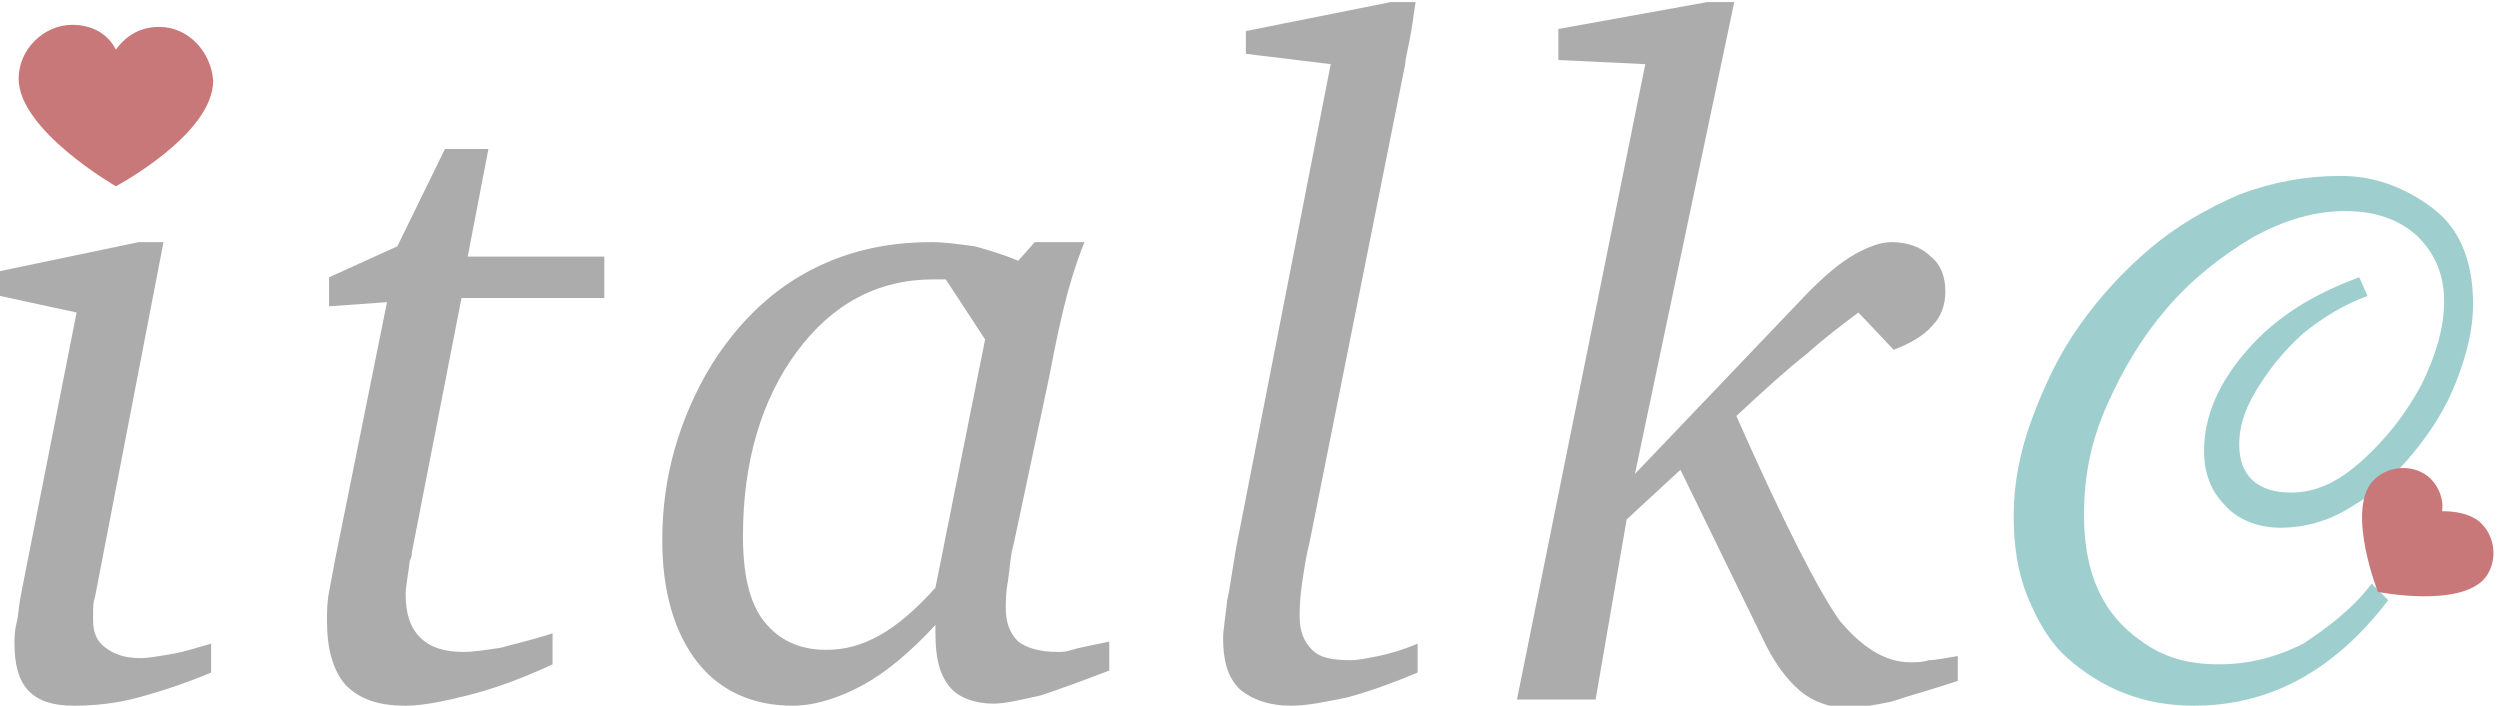
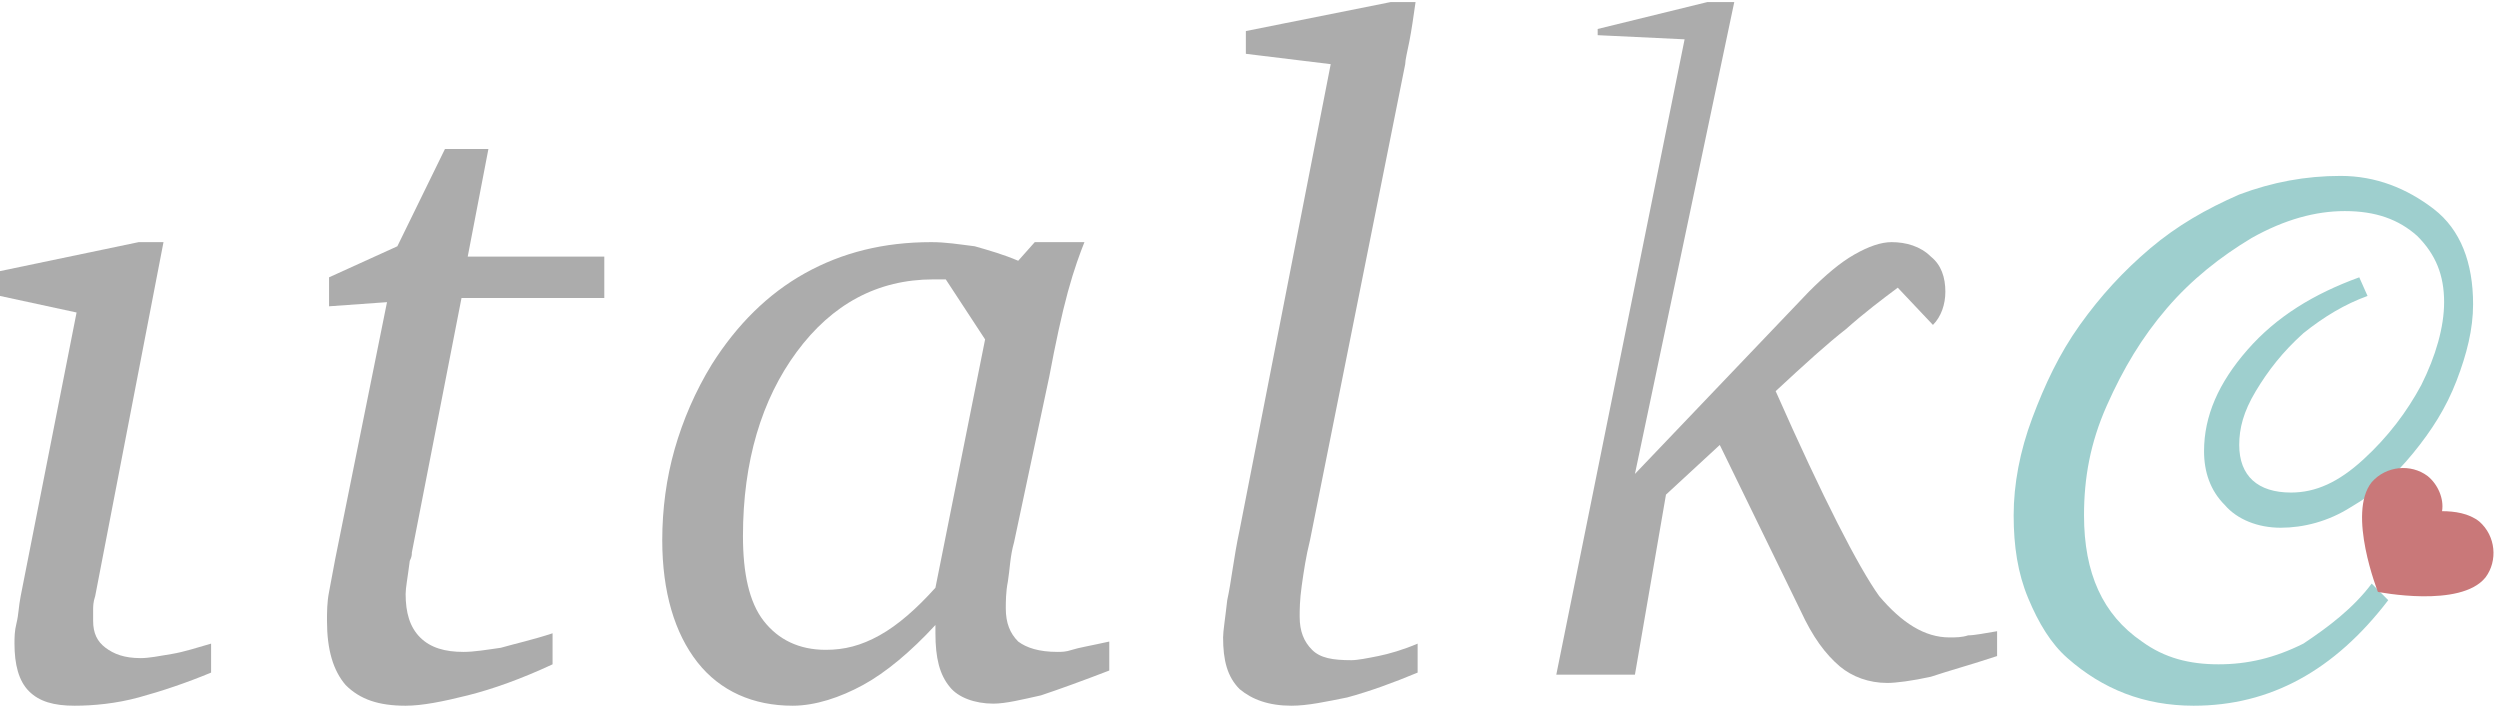
<svg xmlns="http://www.w3.org/2000/svg" version="1.1" id="圖層_1" x="0px" y="0px" viewBox="0 0 120.8 34.1" style="enable-background:new 0 0 120.8 34.1;" xml:space="preserve">
  <style type="text/css">
	.st0{fill:#ACACAC;}
	.st1{fill:#C97879;}
	.st2{fill:#9ECFCE;}
</style>
  <path class="st0" d="M6.7,11.7h1.2L4.6,28.8c-0.1,0.3-0.1,0.5-0.1,0.7s0,0.3,0,0.5c0,0.6,0.2,1,0.6,1.3s0.9,0.5,1.7,0.5  c0.4,0,0.9-0.1,1.5-0.2s1.2-0.3,1.9-0.5v1.4C9,33,7.8,33.4,6.7,33.7s-2.2,0.4-3.1,0.4c-1,0-1.7-0.2-2.2-0.7s-0.7-1.3-0.7-2.3  c0-0.3,0-0.6,0.1-1s0.1-0.8,0.2-1.3l2.7-13.7L0,14.3v-1.2L6.7,11.7z" />
  <path class="st0" d="M21.5,7.2h2.1l-1,5.2h6.6v2h-6.9l-2.4,12.3c0,0.1,0,0.2-0.1,0.4c-0.1,0.8-0.2,1.3-0.2,1.6  c0,0.9,0.2,1.6,0.7,2.1s1.2,0.7,2.1,0.7c0.5,0,1.1-0.1,1.8-0.2c0.7-0.2,1.6-0.4,2.5-0.7v1.5c-1.5,0.7-2.9,1.2-4.1,1.5  s-2.2,0.5-3,0.5c-1.3,0-2.2-0.3-2.9-1c-0.6-0.7-0.9-1.7-0.9-3.1c0-0.4,0-0.9,0.1-1.4s0.2-1.1,0.3-1.6l2.5-12.4l-2.8,0.2v-1.4  l3.3-1.5L21.5,7.2z" />
  <path class="st0" d="M50,11.7h2.4c-0.2,0.5-0.5,1.3-0.8,2.4s-0.6,2.5-0.9,4.1l-1.7,8c-0.2,0.7-0.2,1.3-0.3,1.9  c-0.1,0.5-0.1,1-0.1,1.3c0,0.7,0.2,1.2,0.6,1.6c0.4,0.3,1,0.5,1.9,0.5c0.2,0,0.4,0,0.7-0.1s0.9-0.2,1.8-0.4v1.4  c-1.3,0.5-2.4,0.9-3.3,1.2C49.4,33.8,48.6,34,48,34c-0.9,0-1.7-0.3-2.1-0.8c-0.5-0.6-0.7-1.4-0.7-2.6v-0.4c-1.2,1.3-2.4,2.3-3.5,2.9  s-2.3,1-3.4,1c-1.9,0-3.5-0.7-4.6-2.1c-1.1-1.4-1.7-3.4-1.7-5.9c0-1.5,0.2-3,0.6-4.4c0.4-1.4,1-2.8,1.8-4.1c1.2-1.9,2.7-3.4,4.5-4.4  s3.8-1.5,6.1-1.5c0.7,0,1.3,0.1,2.1,0.2c0.7,0.2,1.4,0.4,2.1,0.7L50,11.7z M45.7,13.5h-0.6c-2.7,0-4.9,1.2-6.6,3.5  c-1.7,2.3-2.6,5.3-2.6,8.9c0,1.8,0.3,3.2,1,4.1s1.7,1.4,3,1.4c0.9,0,1.7-0.2,2.6-0.7c0.9-0.5,1.8-1.3,2.7-2.3l2.4-12L45.7,13.5z" />
  <path class="st0" d="M67.2,0.1h1.2c-0.1,0.7-0.2,1.4-0.3,1.9c-0.1,0.5-0.2,0.9-0.2,1.1l-4.6,23c-0.2,0.8-0.3,1.5-0.4,2.2  c-0.1,0.7-0.1,1.2-0.1,1.5c0,0.7,0.2,1.2,0.6,1.6c0.4,0.4,1,0.5,1.9,0.5c0.3,0,0.8-0.1,1.3-0.2s1.2-0.3,1.9-0.6v1.4  c-1.2,0.5-2.3,0.9-3.4,1.2c-1,0.2-1.9,0.4-2.7,0.4c-1.1,0-1.9-0.3-2.5-0.8c-0.6-0.6-0.8-1.4-0.8-2.5c0-0.3,0.1-0.9,0.2-1.8  c0.2-0.9,0.3-2,0.6-3.4l4.4-22.5l-4.1-0.5V1.5L67.2,0.1z" />
-   <path class="st0" d="M82.5,0.1h1.3L79,22.9l8.4-8.8c0.8-0.8,1.5-1.4,2.2-1.8c0.7-0.4,1.3-0.6,1.8-0.6c0.7,0,1.4,0.2,1.9,0.7  c0.5,0.4,0.7,1,0.7,1.7c0,0.6-0.2,1.2-0.6,1.6c-0.4,0.5-1.1,0.9-1.9,1.2l-1.7-1.8c-0.8,0.6-1.6,1.2-2.5,2c-0.9,0.7-2,1.7-3.4,3  c2.3,5.2,4,8.5,5,9.9c1.1,1.3,2.2,2,3.4,2c0.3,0,0.6,0,0.9-0.1c0.3,0,0.8-0.1,1.4-0.2v1.2c-1.2,0.4-2.3,0.7-3.2,1  c-0.9,0.2-1.7,0.3-2.1,0.3c-0.9,0-1.7-0.3-2.3-0.8c-0.7-0.6-1.3-1.4-1.9-2.7l-3.9-8l-2.6,2.4l-1.5,8.7h-3.8l6.2-30.7l-4.2-0.2V1.4  L82.5,0.1z" />
+   <path class="st0" d="M82.5,0.1h1.3L79,22.9l8.4-8.8c0.8-0.8,1.5-1.4,2.2-1.8c0.7-0.4,1.3-0.6,1.8-0.6c0.7,0,1.4,0.2,1.9,0.7  c0.5,0.4,0.7,1,0.7,1.7c0,0.6-0.2,1.2-0.6,1.6l-1.7-1.8c-0.8,0.6-1.6,1.2-2.5,2c-0.9,0.7-2,1.7-3.4,3  c2.3,5.2,4,8.5,5,9.9c1.1,1.3,2.2,2,3.4,2c0.3,0,0.6,0,0.9-0.1c0.3,0,0.8-0.1,1.4-0.2v1.2c-1.2,0.4-2.3,0.7-3.2,1  c-0.9,0.2-1.7,0.3-2.1,0.3c-0.9,0-1.7-0.3-2.3-0.8c-0.7-0.6-1.3-1.4-1.9-2.7l-3.9-8l-2.6,2.4l-1.5,8.7h-3.8l6.2-30.7l-4.2-0.2V1.4  L82.5,0.1z" />
  <g>
-     <path class="st1" d="M7.7,1.3c1.4,0,2.5,1.2,2.6,2.6C10.3,6.5,5.6,9,5.6,9S0.9,6.3,0.9,3.8c0-1.4,1.2-2.6,2.6-2.6l0,0   c0.9,0,1.7,0.4,2.1,1.2C6.1,1.7,6.8,1.3,7.7,1.3z" />
-   </g>
+     </g>
  <g>
    <path class="st2" d="M114.6,28.2l0.8,0.8c-2.6,3.4-5.7,5.1-9.4,5.1c-2.4,0-4.4-0.8-6.1-2.3c-0.8-0.7-1.4-1.7-1.9-2.9   s-0.7-2.5-0.7-4s0.3-3.1,0.9-4.7c0.6-1.6,1.3-3.1,2.3-4.5s2.1-2.6,3.4-3.7s2.7-1.9,4.3-2.6c1.6-0.6,3.2-0.9,4.9-0.9   c1.7,0,3.2,0.6,4.5,1.6s1.9,2.6,1.9,4.6c0,1.2-0.3,2.4-0.8,3.7c-0.5,1.3-1.2,2.4-2.1,3.5s-1.8,1.9-3,2.6c-1.1,0.7-2.3,1-3.4,1   s-2.1-0.4-2.7-1.1c-0.7-0.7-1-1.6-1-2.6c0-1.7,0.7-3.3,2.1-4.9s3.2-2.7,5.4-3.5l0.4,0.9c-1.1,0.4-2.1,1-3.1,1.8   c-1,0.9-1.7,1.8-2.3,2.8c-0.6,1-0.8,1.8-0.8,2.6c0,1.5,0.9,2.3,2.5,2.3c1.2,0,2.3-0.5,3.5-1.6s2.1-2.3,2.8-3.6   c0.7-1.4,1.1-2.8,1.1-4c0-1.3-0.4-2.3-1.3-3.2c-0.9-0.8-2-1.2-3.5-1.2c-1.4,0-2.9,0.4-4.5,1.3c-1.5,0.9-2.9,2-4.1,3.4   s-2.1,2.9-2.9,4.7c-0.8,1.8-1.1,3.5-1.1,5.3c0,2.8,0.9,4.8,2.8,6.1c1.1,0.8,2.3,1.1,3.7,1.1s2.7-0.3,4.1-1   C112.5,30.3,113.7,29.4,114.6,28.2z" />
  </g>
  <g>
    <path class="st1" d="M119.8,25.2c0.8,0.7,0.9,1.9,0.3,2.7c-1.2,1.5-5.2,0.7-5.2,0.7s-1.5-3.8-0.3-5.3c0.7-0.8,1.9-0.9,2.7-0.3l0,0   c0.5,0.4,0.8,1.1,0.7,1.7C118.6,24.7,119.3,24.8,119.8,25.2z" />
  </g>
</svg>